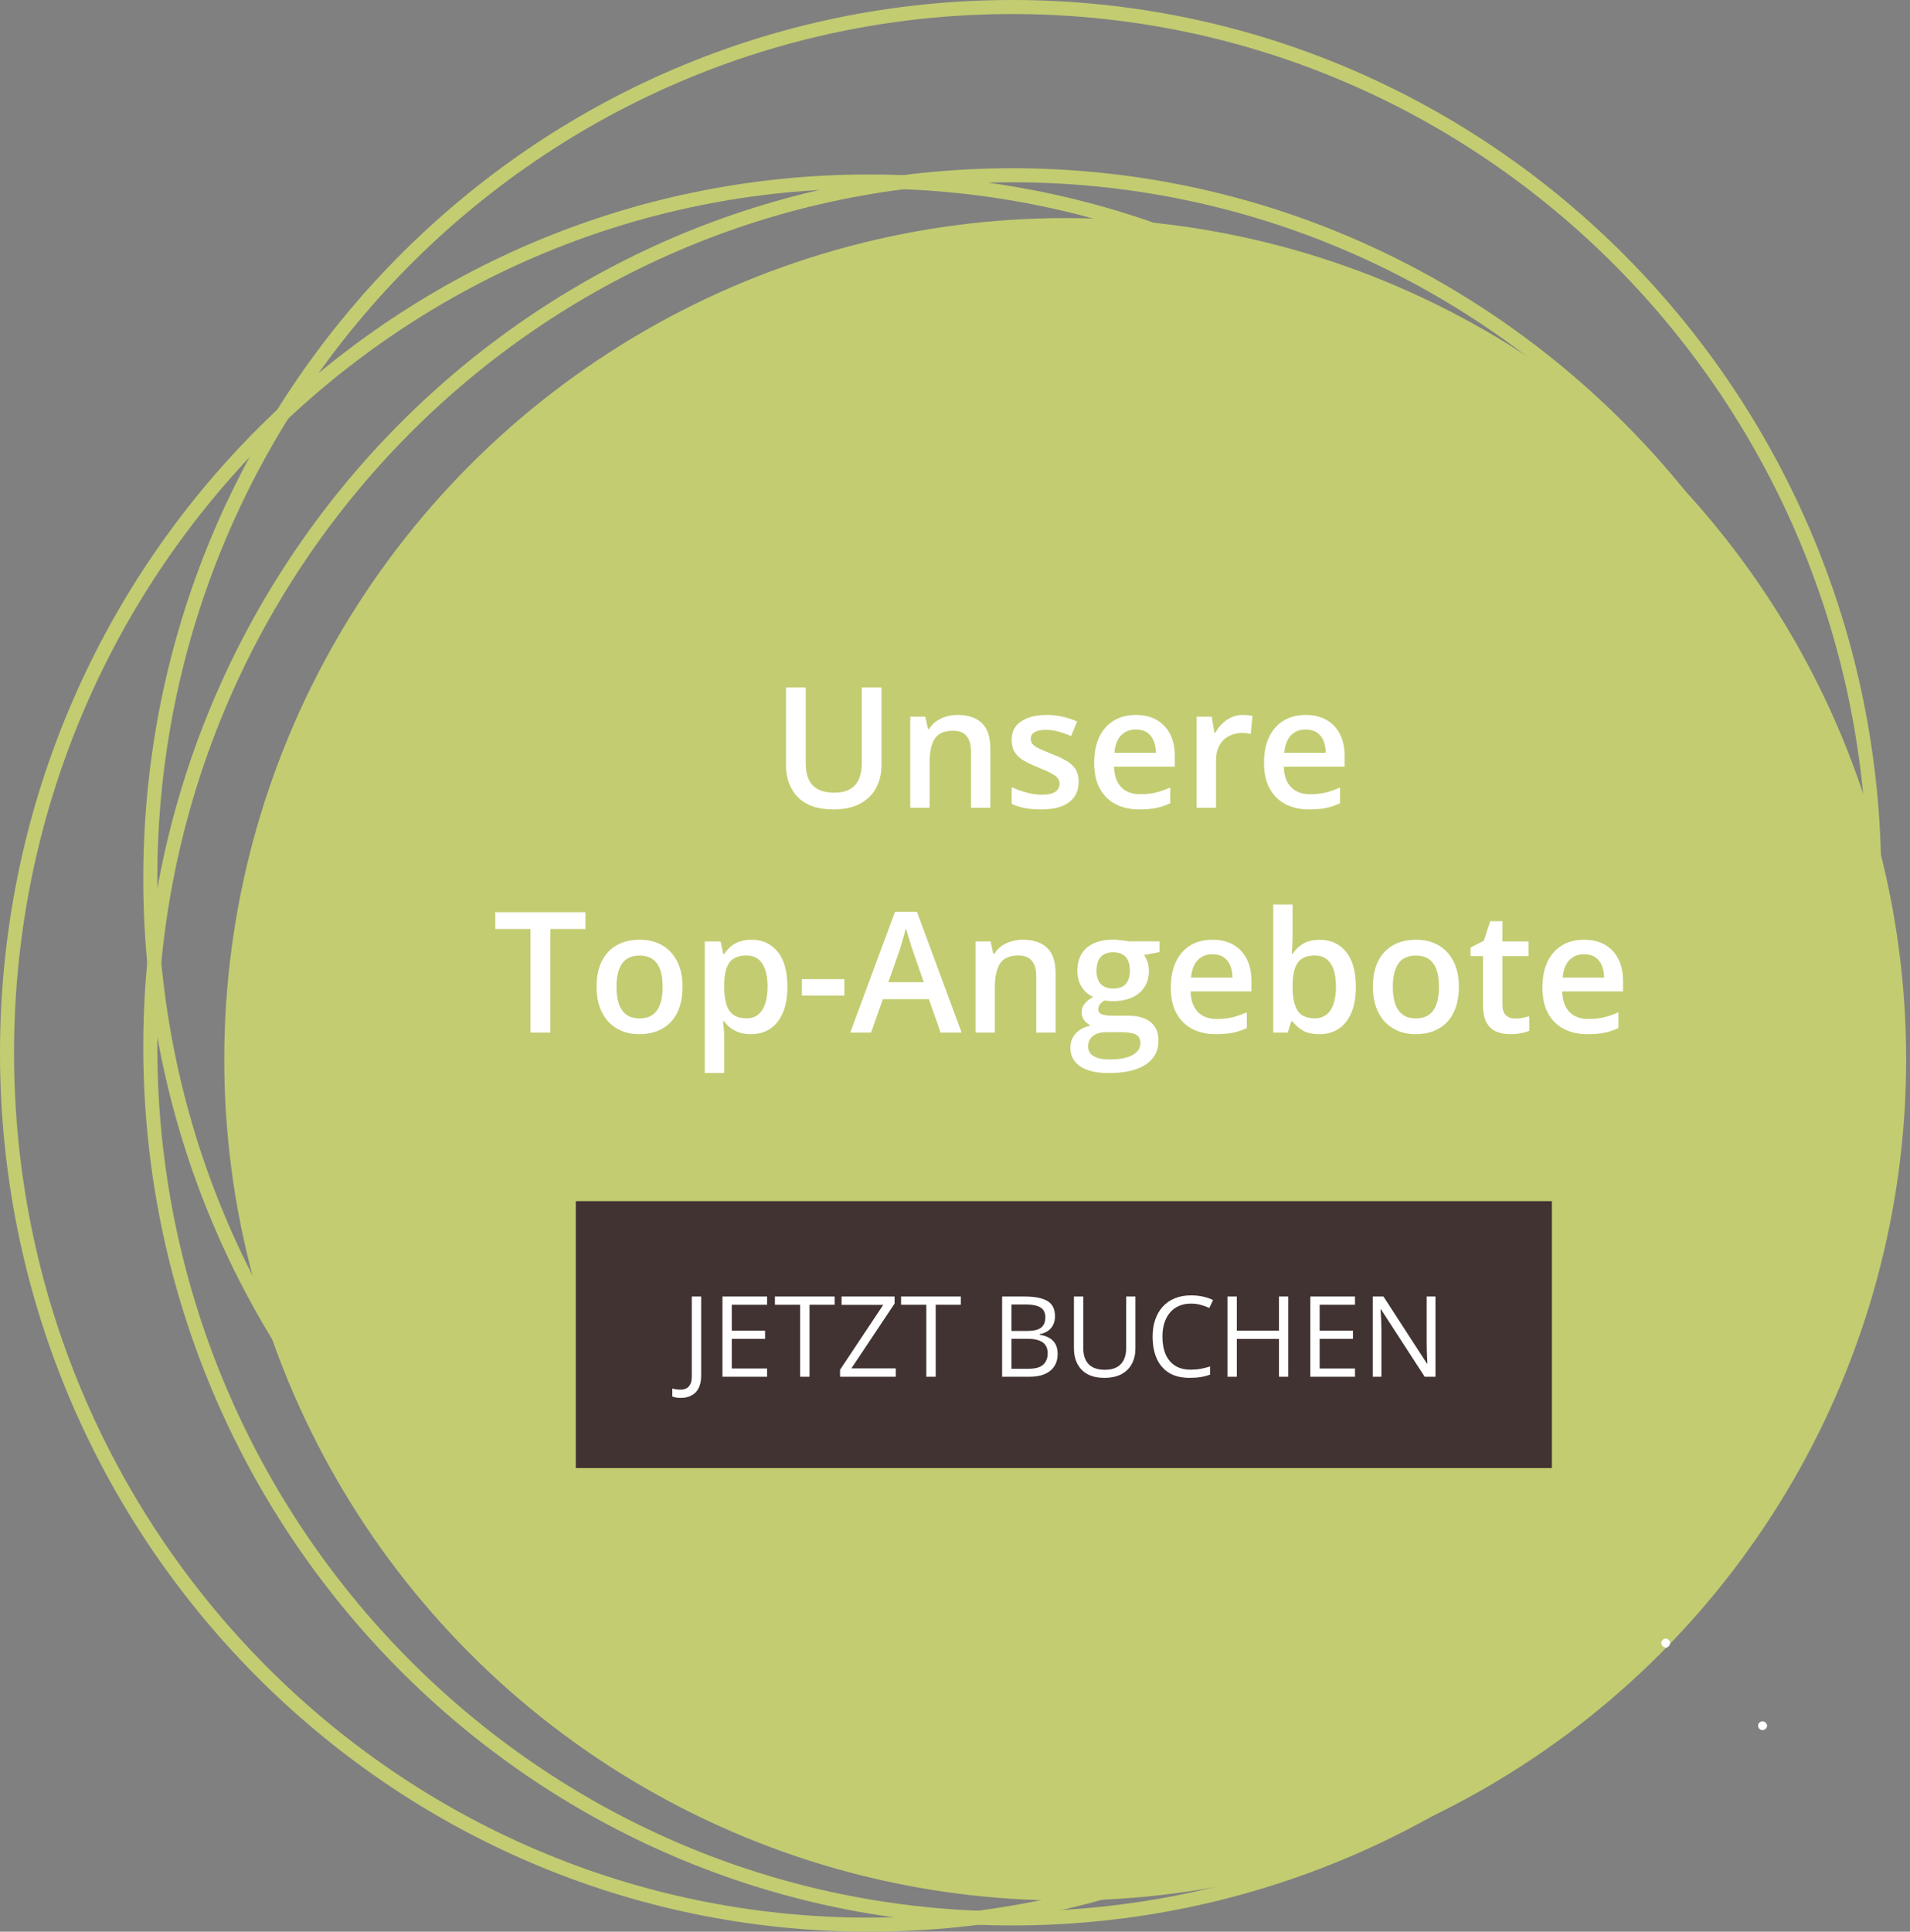
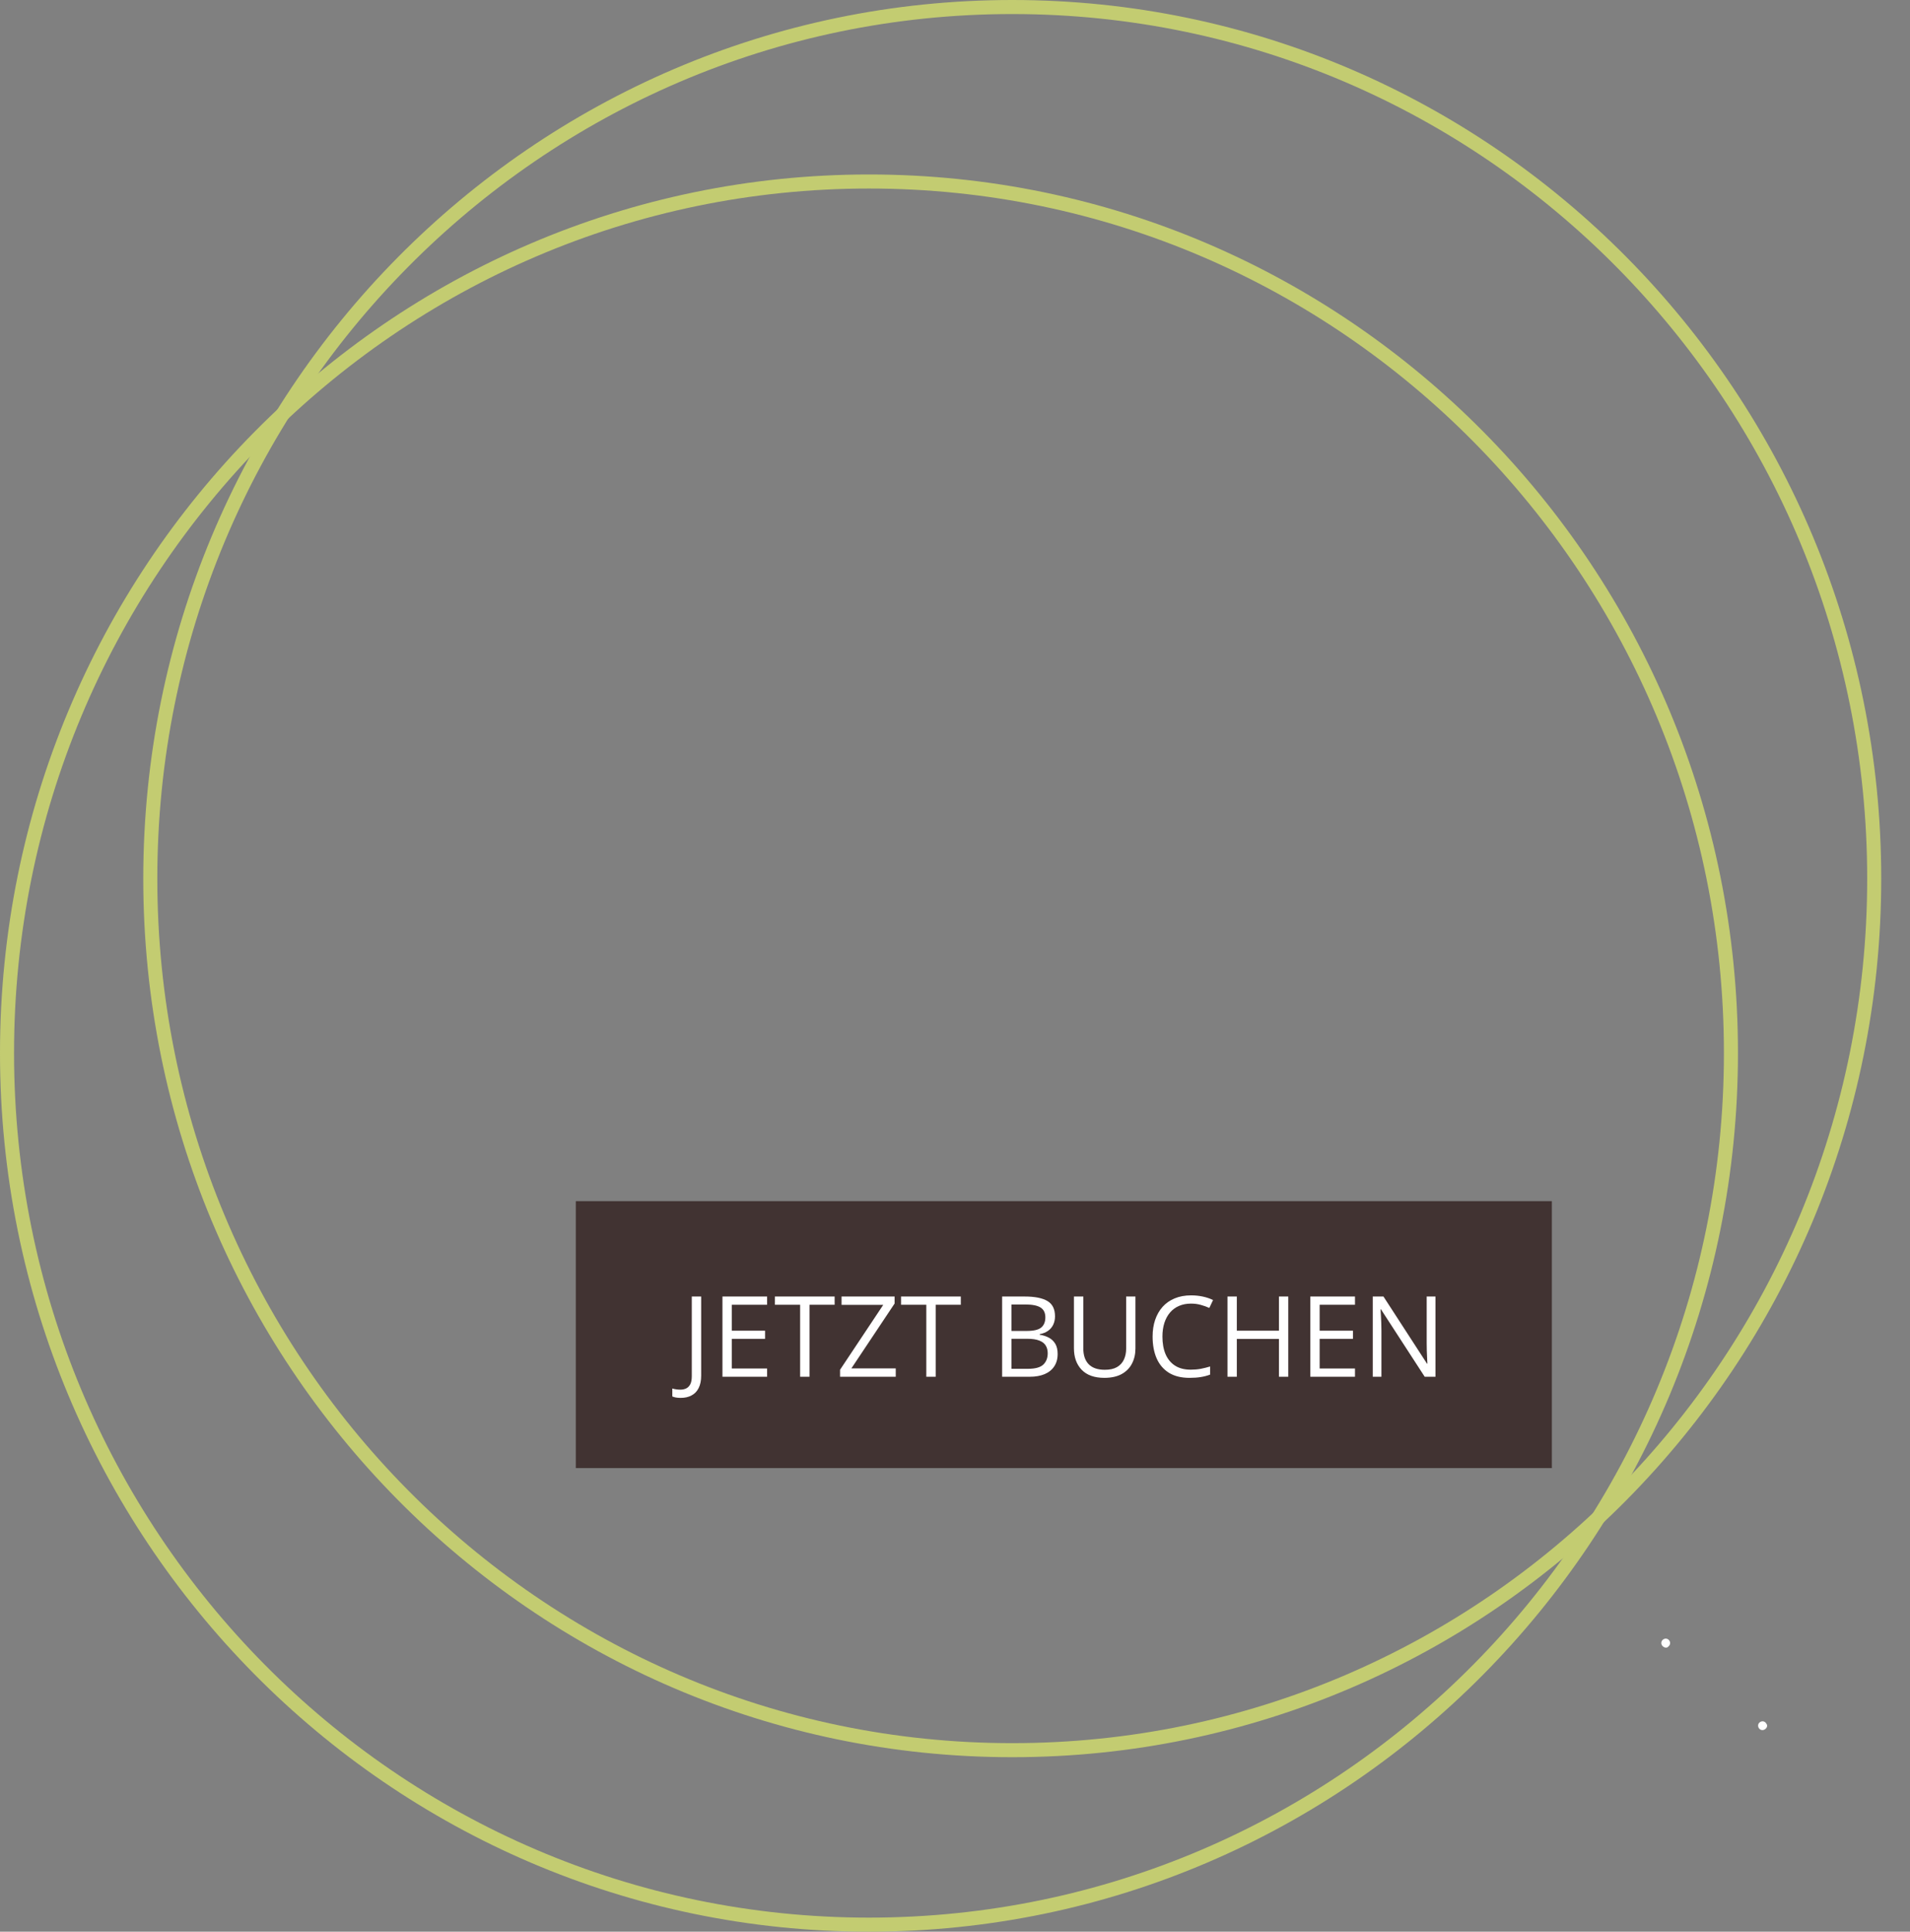
<svg xmlns="http://www.w3.org/2000/svg" width="272" height="275" viewBox="0 0 272 275" fill="none">
  <rect x="0" y="0" width="272" height="275" fill="#808080" stroke="none" />
  <path d="M266.903 125.081C266.903 193.619 211.936 249.161 144.153 249.161C76.37 249.161 21.403 193.619 21.403 125.081C21.403 56.543 76.37 1 144.153 1C211.936 1 266.903 56.543 266.903 125.081Z" stroke="#C3CC71" stroke-width="2" />
-   <path d="M266.903 149.032C266.903 217.57 211.936 273.113 144.153 273.113C76.37 273.113 21.403 217.57 21.403 149.032C21.403 80.494 76.37 24.952 144.153 24.952C211.936 24.952 266.903 80.494 266.903 149.032Z" stroke="#C3CC71" stroke-width="2" />
  <path d="M246.5 149.919C246.5 218.457 191.533 274 123.75 274C55.967 274 1 218.457 1 149.919C1 81.381 55.967 25.839 123.75 25.839C191.533 25.839 246.5 81.381 246.5 149.919Z" stroke="#C3CC71" stroke-width="2" />
-   <circle cx="151.694" cy="150.806" r="119.758" fill="#C3CC71" />
  <path d="M251.27 246.233C250.953 246.391 250.596 246.272 250.438 245.954C250.28 245.636 250.399 245.28 250.717 245.122C251.035 244.963 251.392 245.083 251.55 245.401C251.787 245.679 251.588 246.075 251.27 246.233Z" fill="white" />
  <path d="M236.733 234.303C236.507 234.029 236.542 233.655 236.815 233.428C237.088 233.202 237.463 233.237 237.69 233.51C237.916 233.783 237.881 234.158 237.608 234.384C237.391 234.679 236.96 234.576 236.733 234.303Z" fill="white" />
-   <path d="M125.527 97.867V108.953C125.527 110.148 125.273 111.219 124.765 112.164C124.265 113.109 123.507 113.859 122.491 114.414C121.476 114.961 120.198 115.234 118.659 115.234C116.464 115.234 114.792 114.66 113.644 113.512C112.503 112.355 111.933 110.82 111.933 108.906V97.867H114.745V108.66C114.745 110.09 115.081 111.145 115.753 111.824C116.425 112.504 117.429 112.844 118.765 112.844C119.687 112.844 120.437 112.684 121.015 112.363C121.601 112.035 122.03 111.559 122.304 110.934C122.585 110.301 122.726 109.539 122.726 108.648V97.867H125.527ZM136.39 101.781C137.851 101.781 138.988 102.16 139.8 102.918C140.62 103.668 141.03 104.875 141.03 106.539V115H138.277V107.055C138.277 106.047 138.07 105.293 137.655 104.793C137.241 104.285 136.601 104.031 135.734 104.031C134.476 104.031 133.601 104.418 133.109 105.191C132.624 105.965 132.382 107.086 132.382 108.555V115H129.628V102.027H131.773L132.159 103.785H132.312C132.593 103.332 132.941 102.961 133.355 102.672C133.777 102.375 134.245 102.152 134.761 102.004C135.284 101.855 135.827 101.781 136.39 101.781ZM153.605 111.297C153.605 112.148 153.398 112.867 152.984 113.453C152.57 114.039 151.964 114.484 151.167 114.789C150.378 115.086 149.409 115.234 148.261 115.234C147.355 115.234 146.573 115.168 145.917 115.035C145.269 114.91 144.655 114.715 144.077 114.449V112.07C144.695 112.359 145.386 112.609 146.152 112.82C146.925 113.031 147.655 113.137 148.343 113.137C149.249 113.137 149.902 112.996 150.3 112.715C150.698 112.426 150.898 112.043 150.898 111.566C150.898 111.285 150.816 111.035 150.652 110.816C150.495 110.59 150.198 110.359 149.761 110.125C149.331 109.883 148.698 109.594 147.863 109.258C147.042 108.93 146.351 108.602 145.788 108.273C145.226 107.945 144.8 107.551 144.511 107.09C144.222 106.621 144.077 106.023 144.077 105.297C144.077 104.148 144.53 103.277 145.437 102.684C146.351 102.082 147.558 101.781 149.058 101.781C149.855 101.781 150.605 101.863 151.308 102.027C152.019 102.184 152.714 102.414 153.394 102.719L152.527 104.793C151.941 104.535 151.351 104.324 150.757 104.16C150.171 103.988 149.573 103.902 148.964 103.902C148.253 103.902 147.71 104.012 147.335 104.23C146.968 104.449 146.784 104.762 146.784 105.168C146.784 105.473 146.874 105.73 147.054 105.941C147.234 106.152 147.542 106.363 147.98 106.574C148.425 106.785 149.042 107.047 149.831 107.359C150.605 107.656 151.273 107.969 151.835 108.297C152.405 108.617 152.843 109.012 153.148 109.48C153.452 109.949 153.605 110.555 153.605 111.297ZM161.749 101.781C162.905 101.781 163.898 102.02 164.726 102.496C165.554 102.973 166.191 103.648 166.636 104.523C167.081 105.398 167.304 106.445 167.304 107.664V109.141H158.644C158.675 110.398 159.011 111.367 159.652 112.047C160.3 112.727 161.206 113.066 162.37 113.066C163.198 113.066 163.941 112.988 164.597 112.832C165.261 112.668 165.945 112.43 166.648 112.117V114.355C165.999 114.66 165.339 114.883 164.667 115.023C163.995 115.164 163.191 115.234 162.253 115.234C160.98 115.234 159.859 114.988 158.89 114.496C157.929 113.996 157.175 113.254 156.628 112.27C156.089 111.285 155.82 110.062 155.82 108.602C155.82 107.148 156.066 105.914 156.558 104.898C157.05 103.883 157.741 103.109 158.632 102.578C159.523 102.047 160.562 101.781 161.749 101.781ZM161.749 103.855C160.882 103.855 160.179 104.137 159.64 104.699C159.109 105.262 158.796 106.086 158.702 107.172H164.609C164.601 106.523 164.491 105.949 164.28 105.449C164.077 104.949 163.765 104.559 163.343 104.277C162.929 103.996 162.398 103.855 161.749 103.855ZM176.984 101.781C177.202 101.781 177.441 101.793 177.698 101.816C177.956 101.84 178.179 101.871 178.366 101.91L178.109 104.488C177.945 104.441 177.741 104.406 177.499 104.383C177.265 104.359 177.054 104.348 176.866 104.348C176.374 104.348 175.905 104.43 175.46 104.594C175.015 104.75 174.62 104.992 174.277 105.32C173.933 105.641 173.663 106.043 173.468 106.527C173.273 107.012 173.175 107.574 173.175 108.215V115H170.409V102.027H172.566L172.941 104.312H173.07C173.327 103.852 173.648 103.43 174.03 103.047C174.413 102.664 174.851 102.359 175.343 102.133C175.843 101.898 176.39 101.781 176.984 101.781ZM185.937 101.781C187.093 101.781 188.085 102.02 188.913 102.496C189.741 102.973 190.378 103.648 190.823 104.523C191.269 105.398 191.491 106.445 191.491 107.664V109.141H182.831C182.863 110.398 183.198 111.367 183.839 112.047C184.488 112.727 185.394 113.066 186.558 113.066C187.386 113.066 188.128 112.988 188.784 112.832C189.448 112.668 190.132 112.43 190.835 112.117V114.355C190.187 114.66 189.527 114.883 188.855 115.023C188.183 115.164 187.378 115.234 186.441 115.234C185.167 115.234 184.046 114.988 183.077 114.496C182.116 113.996 181.363 113.254 180.816 112.27C180.277 111.285 180.007 110.062 180.007 108.602C180.007 107.148 180.253 105.914 180.745 104.898C181.238 103.883 181.929 103.109 182.82 102.578C183.71 102.047 184.749 101.781 185.937 101.781ZM185.937 103.855C185.07 103.855 184.366 104.137 183.827 104.699C183.296 105.262 182.984 106.086 182.89 107.172H188.796C188.788 106.523 188.679 105.949 188.468 105.449C188.265 104.949 187.952 104.559 187.53 104.277C187.116 103.996 186.585 103.855 185.937 103.855ZM78.37 147H75.546V132.258H70.531V129.867H83.374V132.258H78.37V147ZM97.202 140.484C97.202 141.562 97.062 142.52 96.781 143.355C96.499 144.191 96.089 144.898 95.55 145.477C95.011 146.047 94.362 146.484 93.605 146.789C92.847 147.086 91.991 147.234 91.038 147.234C90.148 147.234 89.331 147.086 88.589 146.789C87.847 146.484 87.202 146.047 86.656 145.477C86.116 144.898 85.698 144.191 85.402 143.355C85.105 142.52 84.956 141.562 84.956 140.484C84.956 139.055 85.202 137.844 85.695 136.852C86.195 135.852 86.906 135.09 87.827 134.566C88.749 134.043 89.847 133.781 91.12 133.781C92.316 133.781 93.37 134.043 94.284 134.566C95.198 135.09 95.913 135.852 96.429 136.852C96.945 137.852 97.202 139.062 97.202 140.484ZM87.792 140.484C87.792 141.43 87.906 142.238 88.132 142.91C88.366 143.582 88.726 144.098 89.21 144.457C89.695 144.809 90.32 144.984 91.085 144.984C91.851 144.984 92.476 144.809 92.96 144.457C93.445 144.098 93.8 143.582 94.027 142.91C94.253 142.238 94.366 141.43 94.366 140.484C94.366 139.539 94.253 138.738 94.027 138.082C93.8 137.418 93.445 136.914 92.96 136.57C92.476 136.219 91.847 136.043 91.073 136.043C89.933 136.043 89.101 136.426 88.577 137.191C88.054 137.957 87.792 139.055 87.792 140.484ZM107.023 133.781C108.562 133.781 109.796 134.344 110.726 135.469C111.663 136.594 112.132 138.266 112.132 140.484C112.132 141.953 111.913 143.191 111.476 144.199C111.046 145.199 110.441 145.957 109.659 146.473C108.886 146.98 107.984 147.234 106.952 147.234C106.296 147.234 105.726 147.148 105.241 146.977C104.757 146.805 104.343 146.582 103.999 146.309C103.655 146.027 103.366 145.723 103.132 145.395H102.968C103.007 145.707 103.042 146.055 103.073 146.438C103.113 146.812 103.132 147.156 103.132 147.469V152.754H100.366V134.027H102.616L103.003 135.82H103.132C103.374 135.453 103.667 135.113 104.011 134.801C104.363 134.488 104.784 134.242 105.277 134.062C105.777 133.875 106.359 133.781 107.023 133.781ZM106.284 136.031C105.527 136.031 104.917 136.184 104.456 136.488C104.003 136.785 103.671 137.234 103.46 137.836C103.257 138.438 103.148 139.191 103.132 140.098V140.484C103.132 141.445 103.23 142.262 103.425 142.934C103.628 143.598 103.96 144.105 104.421 144.457C104.89 144.801 105.523 144.973 106.32 144.973C106.991 144.973 107.546 144.789 107.984 144.422C108.429 144.055 108.761 143.531 108.98 142.852C109.198 142.172 109.308 141.371 109.308 140.449C109.308 139.051 109.058 137.965 108.558 137.191C108.066 136.418 107.308 136.031 106.284 136.031ZM114.195 141.727V139.395H120.241V141.727H114.195ZM133.952 147L132.277 142.242H125.726L124.05 147H121.085L127.46 129.797H130.577L136.941 147H133.952ZM131.55 139.828L129.921 135.141C129.859 134.938 129.769 134.652 129.652 134.285C129.534 133.91 129.417 133.531 129.3 133.148C129.183 132.758 129.085 132.43 129.007 132.164C128.929 132.484 128.831 132.844 128.714 133.242C128.605 133.633 128.495 134 128.386 134.344C128.284 134.688 128.206 134.953 128.152 135.141L126.511 139.828H131.55ZM145.683 133.781C147.144 133.781 148.28 134.16 149.093 134.918C149.913 135.668 150.323 136.875 150.323 138.539V147H147.57V139.055C147.57 138.047 147.363 137.293 146.948 136.793C146.534 136.285 145.894 136.031 145.027 136.031C143.769 136.031 142.894 136.418 142.402 137.191C141.917 137.965 141.675 139.086 141.675 140.555V147H138.921V134.027H141.066L141.452 135.785H141.605C141.886 135.332 142.234 134.961 142.648 134.672C143.07 134.375 143.538 134.152 144.054 134.004C144.577 133.855 145.12 133.781 145.683 133.781ZM157.882 152.766C156.124 152.766 154.777 152.449 153.839 151.816C152.902 151.184 152.433 150.297 152.433 149.156C152.433 148.359 152.683 147.684 153.183 147.129C153.683 146.582 154.398 146.203 155.327 145.992C154.976 145.836 154.671 145.594 154.413 145.266C154.163 144.93 154.038 144.559 154.038 144.152C154.038 143.668 154.175 143.254 154.448 142.91C154.722 142.566 155.132 142.234 155.679 141.914C154.999 141.625 154.452 141.156 154.038 140.508C153.632 139.852 153.429 139.082 153.429 138.199C153.429 137.262 153.628 136.465 154.027 135.809C154.425 135.145 155.007 134.641 155.773 134.297C156.538 133.945 157.464 133.77 158.55 133.77C158.784 133.77 159.038 133.785 159.312 133.816C159.593 133.84 159.851 133.871 160.085 133.91C160.327 133.941 160.511 133.977 160.636 134.016H165.124V135.551L162.921 135.961C163.132 136.258 163.3 136.598 163.425 136.98C163.55 137.355 163.613 137.766 163.613 138.211C163.613 139.555 163.148 140.613 162.218 141.387C161.296 142.152 160.023 142.535 158.398 142.535C158.007 142.52 157.628 142.488 157.261 142.441C156.98 142.613 156.765 142.805 156.616 143.016C156.468 143.219 156.394 143.449 156.394 143.707C156.394 143.918 156.468 144.09 156.616 144.223C156.765 144.348 156.984 144.441 157.273 144.504C157.57 144.566 157.929 144.598 158.351 144.598H160.589C162.011 144.598 163.097 144.898 163.847 145.5C164.597 146.102 164.972 146.984 164.972 148.148C164.972 149.625 164.363 150.762 163.144 151.559C161.925 152.363 160.171 152.766 157.882 152.766ZM157.988 150.832C158.948 150.832 159.757 150.738 160.413 150.551C161.07 150.363 161.566 150.094 161.902 149.742C162.238 149.398 162.405 148.988 162.405 148.512C162.405 148.09 162.3 147.766 162.089 147.539C161.878 147.312 161.562 147.156 161.14 147.07C160.718 146.984 160.195 146.941 159.57 146.941H157.53C157.023 146.941 156.573 147.02 156.183 147.176C155.792 147.34 155.488 147.574 155.269 147.879C155.058 148.184 154.952 148.551 154.952 148.98C154.952 149.574 155.214 150.031 155.738 150.352C156.269 150.672 157.019 150.832 157.988 150.832ZM158.527 140.73C159.331 140.73 159.929 140.512 160.32 140.074C160.71 139.629 160.905 139.004 160.905 138.199C160.905 137.324 160.702 136.668 160.296 136.23C159.898 135.793 159.304 135.574 158.515 135.574C157.741 135.574 157.152 135.797 156.745 136.242C156.347 136.688 156.148 137.348 156.148 138.223C156.148 139.012 156.347 139.629 156.745 140.074C157.152 140.512 157.745 140.73 158.527 140.73ZM172.659 133.781C173.816 133.781 174.808 134.02 175.636 134.496C176.464 134.973 177.101 135.648 177.546 136.523C177.991 137.398 178.214 138.445 178.214 139.664V141.141H169.554C169.585 142.398 169.921 143.367 170.562 144.047C171.21 144.727 172.116 145.066 173.28 145.066C174.109 145.066 174.851 144.988 175.507 144.832C176.171 144.668 176.855 144.43 177.558 144.117V146.355C176.909 146.66 176.249 146.883 175.577 147.023C174.905 147.164 174.101 147.234 173.163 147.234C171.89 147.234 170.769 146.988 169.8 146.496C168.839 145.996 168.085 145.254 167.538 144.27C166.999 143.285 166.73 142.062 166.73 140.602C166.73 139.148 166.976 137.914 167.468 136.898C167.96 135.883 168.652 135.109 169.542 134.578C170.433 134.047 171.472 133.781 172.659 133.781ZM172.659 135.855C171.792 135.855 171.089 136.137 170.55 136.699C170.019 137.262 169.706 138.086 169.613 139.172H175.519C175.511 138.523 175.402 137.949 175.191 137.449C174.988 136.949 174.675 136.559 174.253 136.277C173.839 135.996 173.308 135.855 172.659 135.855ZM184.073 128.766V133.16C184.073 133.668 184.058 134.168 184.027 134.66C184.003 135.145 183.98 135.523 183.956 135.797H184.073C184.425 135.234 184.913 134.762 185.538 134.379C186.171 133.988 186.98 133.793 187.964 133.793C189.503 133.793 190.741 134.359 191.679 135.492C192.616 136.617 193.085 138.285 193.085 140.496C193.085 141.965 192.87 143.199 192.441 144.199C192.011 145.199 191.405 145.957 190.624 146.473C189.851 146.98 188.941 147.234 187.894 147.234C186.909 147.234 186.113 147.055 185.503 146.695C184.902 146.328 184.429 145.902 184.085 145.418H183.886L183.382 147H181.32V128.766H184.073ZM187.238 136.031C186.456 136.031 185.835 136.188 185.374 136.5C184.921 136.812 184.593 137.281 184.39 137.906C184.187 138.523 184.081 139.309 184.073 140.262V140.508C184.073 141.953 184.3 143.059 184.753 143.824C185.214 144.59 186.05 144.973 187.261 144.973C188.222 144.973 188.96 144.586 189.476 143.812C189.991 143.031 190.249 141.914 190.249 140.461C190.249 138.992 189.991 137.887 189.476 137.145C188.968 136.402 188.222 136.031 187.238 136.031ZM207.757 140.484C207.757 141.562 207.616 142.52 207.335 143.355C207.054 144.191 206.644 144.898 206.105 145.477C205.566 146.047 204.917 146.484 204.159 146.789C203.402 147.086 202.546 147.234 201.593 147.234C200.702 147.234 199.886 147.086 199.144 146.789C198.402 146.484 197.757 146.047 197.21 145.477C196.671 144.898 196.253 144.191 195.956 143.355C195.659 142.52 195.511 141.562 195.511 140.484C195.511 139.055 195.757 137.844 196.249 136.852C196.749 135.852 197.46 135.09 198.382 134.566C199.304 134.043 200.402 133.781 201.675 133.781C202.87 133.781 203.925 134.043 204.839 134.566C205.753 135.09 206.468 135.852 206.984 136.852C207.499 137.852 207.757 139.062 207.757 140.484ZM198.347 140.484C198.347 141.43 198.46 142.238 198.687 142.91C198.921 143.582 199.28 144.098 199.765 144.457C200.249 144.809 200.874 144.984 201.64 144.984C202.405 144.984 203.03 144.809 203.515 144.457C203.999 144.098 204.355 143.582 204.581 142.91C204.808 142.238 204.921 141.43 204.921 140.484C204.921 139.539 204.808 138.738 204.581 138.082C204.355 137.418 203.999 136.914 203.515 136.57C203.03 136.219 202.402 136.043 201.628 136.043C200.488 136.043 199.655 136.426 199.132 137.191C198.609 137.957 198.347 139.055 198.347 140.484ZM215.749 145.008C216.109 145.008 216.464 144.977 216.816 144.914C217.167 144.844 217.488 144.762 217.777 144.668V146.754C217.472 146.887 217.077 147 216.593 147.094C216.109 147.188 215.605 147.234 215.081 147.234C214.347 147.234 213.687 147.113 213.101 146.871C212.515 146.621 212.05 146.195 211.706 145.594C211.363 144.992 211.191 144.16 211.191 143.098V136.125H209.421V134.895L211.32 133.922L212.222 131.145H213.956V134.027H217.671V136.125H213.956V143.062C213.956 143.719 214.12 144.207 214.448 144.527C214.777 144.848 215.21 145.008 215.749 145.008ZM225.581 133.781C226.738 133.781 227.73 134.02 228.558 134.496C229.386 134.973 230.023 135.648 230.468 136.523C230.913 137.398 231.136 138.445 231.136 139.664V141.141H222.476C222.507 142.398 222.843 143.367 223.484 144.047C224.132 144.727 225.038 145.066 226.202 145.066C227.03 145.066 227.773 144.988 228.429 144.832C229.093 144.668 229.777 144.43 230.48 144.117V146.355C229.831 146.66 229.171 146.883 228.499 147.023C227.827 147.164 227.023 147.234 226.085 147.234C224.812 147.234 223.691 146.988 222.722 146.496C221.761 145.996 221.007 145.254 220.46 144.27C219.921 143.285 219.652 142.062 219.652 140.602C219.652 139.148 219.898 137.914 220.39 136.898C220.882 135.883 221.573 135.109 222.464 134.578C223.355 134.047 224.394 133.781 225.581 133.781ZM225.581 135.855C224.714 135.855 224.011 136.137 223.472 136.699C222.941 137.262 222.628 138.086 222.534 139.172H228.441C228.433 138.523 228.323 137.949 228.113 137.449C227.909 136.949 227.597 136.559 227.175 136.277C226.761 135.996 226.23 135.855 225.581 135.855Z" fill="white" />
  <rect x="82" y="171" width="139" height="38" fill="#413332" />
  <path d="M96.938 199.008C96.677 199.008 96.448 198.99 96.25 198.953C96.052 198.917 95.883 198.867 95.742 198.805V197.672C95.909 197.724 96.088 197.763 96.281 197.789C96.474 197.82 96.682 197.836 96.906 197.836C97.198 197.836 97.466 197.779 97.711 197.664C97.956 197.549 98.151 197.354 98.297 197.078C98.443 196.802 98.516 196.422 98.516 195.938V184.578H99.852V195.836C99.852 196.549 99.732 197.141 99.492 197.609C99.258 198.078 98.922 198.427 98.484 198.656C98.052 198.891 97.537 199.008 96.938 199.008ZM109.242 196H102.883V184.578H109.242V185.75H104.211V189.445H108.953V190.602H104.211V194.828H109.242V196ZM115.281 196H113.945V185.75H110.352V184.578H118.859V185.75H115.281V196ZM127.562 196H119.633V195L125.781 185.766H119.844V184.578H127.398V185.578L121.242 194.812H127.562V196ZM133.25 196H131.914V185.75H128.32V184.578H136.828V185.75H133.25V196ZM142.711 184.578H145.945C147.372 184.578 148.445 184.792 149.164 185.219C149.883 185.646 150.242 186.372 150.242 187.398C150.242 187.841 150.156 188.24 149.984 188.594C149.818 188.943 149.573 189.232 149.25 189.461C148.927 189.69 148.529 189.849 148.055 189.938V190.016C148.555 190.094 148.997 190.237 149.383 190.445C149.768 190.654 150.07 190.945 150.289 191.32C150.508 191.695 150.617 192.172 150.617 192.75C150.617 193.453 150.453 194.047 150.125 194.531C149.802 195.016 149.344 195.383 148.75 195.633C148.156 195.878 147.453 196 146.641 196H142.711V184.578ZM144.039 189.477H146.227C147.221 189.477 147.909 189.312 148.289 188.984C148.674 188.656 148.867 188.177 148.867 187.547C148.867 186.896 148.638 186.427 148.18 186.141C147.727 185.854 147.003 185.711 146.008 185.711H144.039V189.477ZM144.039 190.594V194.867H146.414C147.43 194.867 148.148 194.669 148.57 194.273C148.992 193.872 149.203 193.333 149.203 192.656C149.203 192.224 149.107 191.854 148.914 191.547C148.727 191.24 148.419 191.005 147.992 190.844C147.57 190.677 147.005 190.594 146.297 190.594H144.039ZM161.695 184.578V191.969C161.695 192.776 161.531 193.495 161.203 194.125C160.88 194.755 160.391 195.253 159.734 195.617C159.078 195.977 158.255 196.156 157.266 196.156C155.854 196.156 154.779 195.773 154.039 195.008C153.305 194.242 152.938 193.219 152.938 191.938V184.578H154.273V191.977C154.273 192.945 154.529 193.693 155.039 194.219C155.555 194.745 156.323 195.008 157.344 195.008C158.042 195.008 158.612 194.883 159.055 194.633C159.503 194.378 159.833 194.023 160.047 193.57C160.266 193.112 160.375 192.583 160.375 191.984V184.578H161.695ZM169.609 185.586C168.979 185.586 168.411 185.695 167.906 185.914C167.406 186.128 166.979 186.44 166.625 186.852C166.276 187.258 166.008 187.75 165.82 188.328C165.633 188.906 165.539 189.557 165.539 190.281C165.539 191.24 165.688 192.073 165.984 192.781C166.286 193.484 166.734 194.029 167.328 194.414C167.927 194.799 168.674 194.992 169.57 194.992C170.081 194.992 170.56 194.951 171.008 194.867C171.461 194.779 171.901 194.669 172.328 194.539V195.695C171.911 195.852 171.474 195.966 171.016 196.039C170.557 196.117 170.013 196.156 169.383 196.156C168.221 196.156 167.25 195.917 166.469 195.438C165.693 194.953 165.109 194.271 164.719 193.391C164.333 192.51 164.141 191.471 164.141 190.273C164.141 189.409 164.26 188.62 164.5 187.906C164.745 187.188 165.099 186.568 165.562 186.047C166.031 185.526 166.604 185.125 167.281 184.844C167.964 184.557 168.745 184.414 169.625 184.414C170.203 184.414 170.76 184.471 171.297 184.586C171.833 184.701 172.318 184.865 172.75 185.078L172.219 186.203C171.854 186.036 171.453 185.893 171.016 185.773C170.583 185.648 170.115 185.586 169.609 185.586ZM183.461 196H182.133V190.617H176.133V196H174.805V184.578H176.133V189.445H182.133V184.578H183.461V196ZM192.961 196H186.602V184.578H192.961V185.75H187.93V189.445H192.672V190.602H187.93V194.828H192.961V196ZM204.422 196H202.891L196.664 186.406H196.602C196.617 186.661 196.635 186.953 196.656 187.281C196.677 187.604 196.693 187.951 196.703 188.32C196.719 188.685 196.727 189.057 196.727 189.438V196H195.492V184.578H197.016L203.219 194.141H203.273C203.263 193.958 203.25 193.701 203.234 193.367C203.219 193.029 203.203 192.667 203.188 192.281C203.177 191.891 203.172 191.529 203.172 191.195V184.578H204.422V196Z" fill="white" />
</svg>